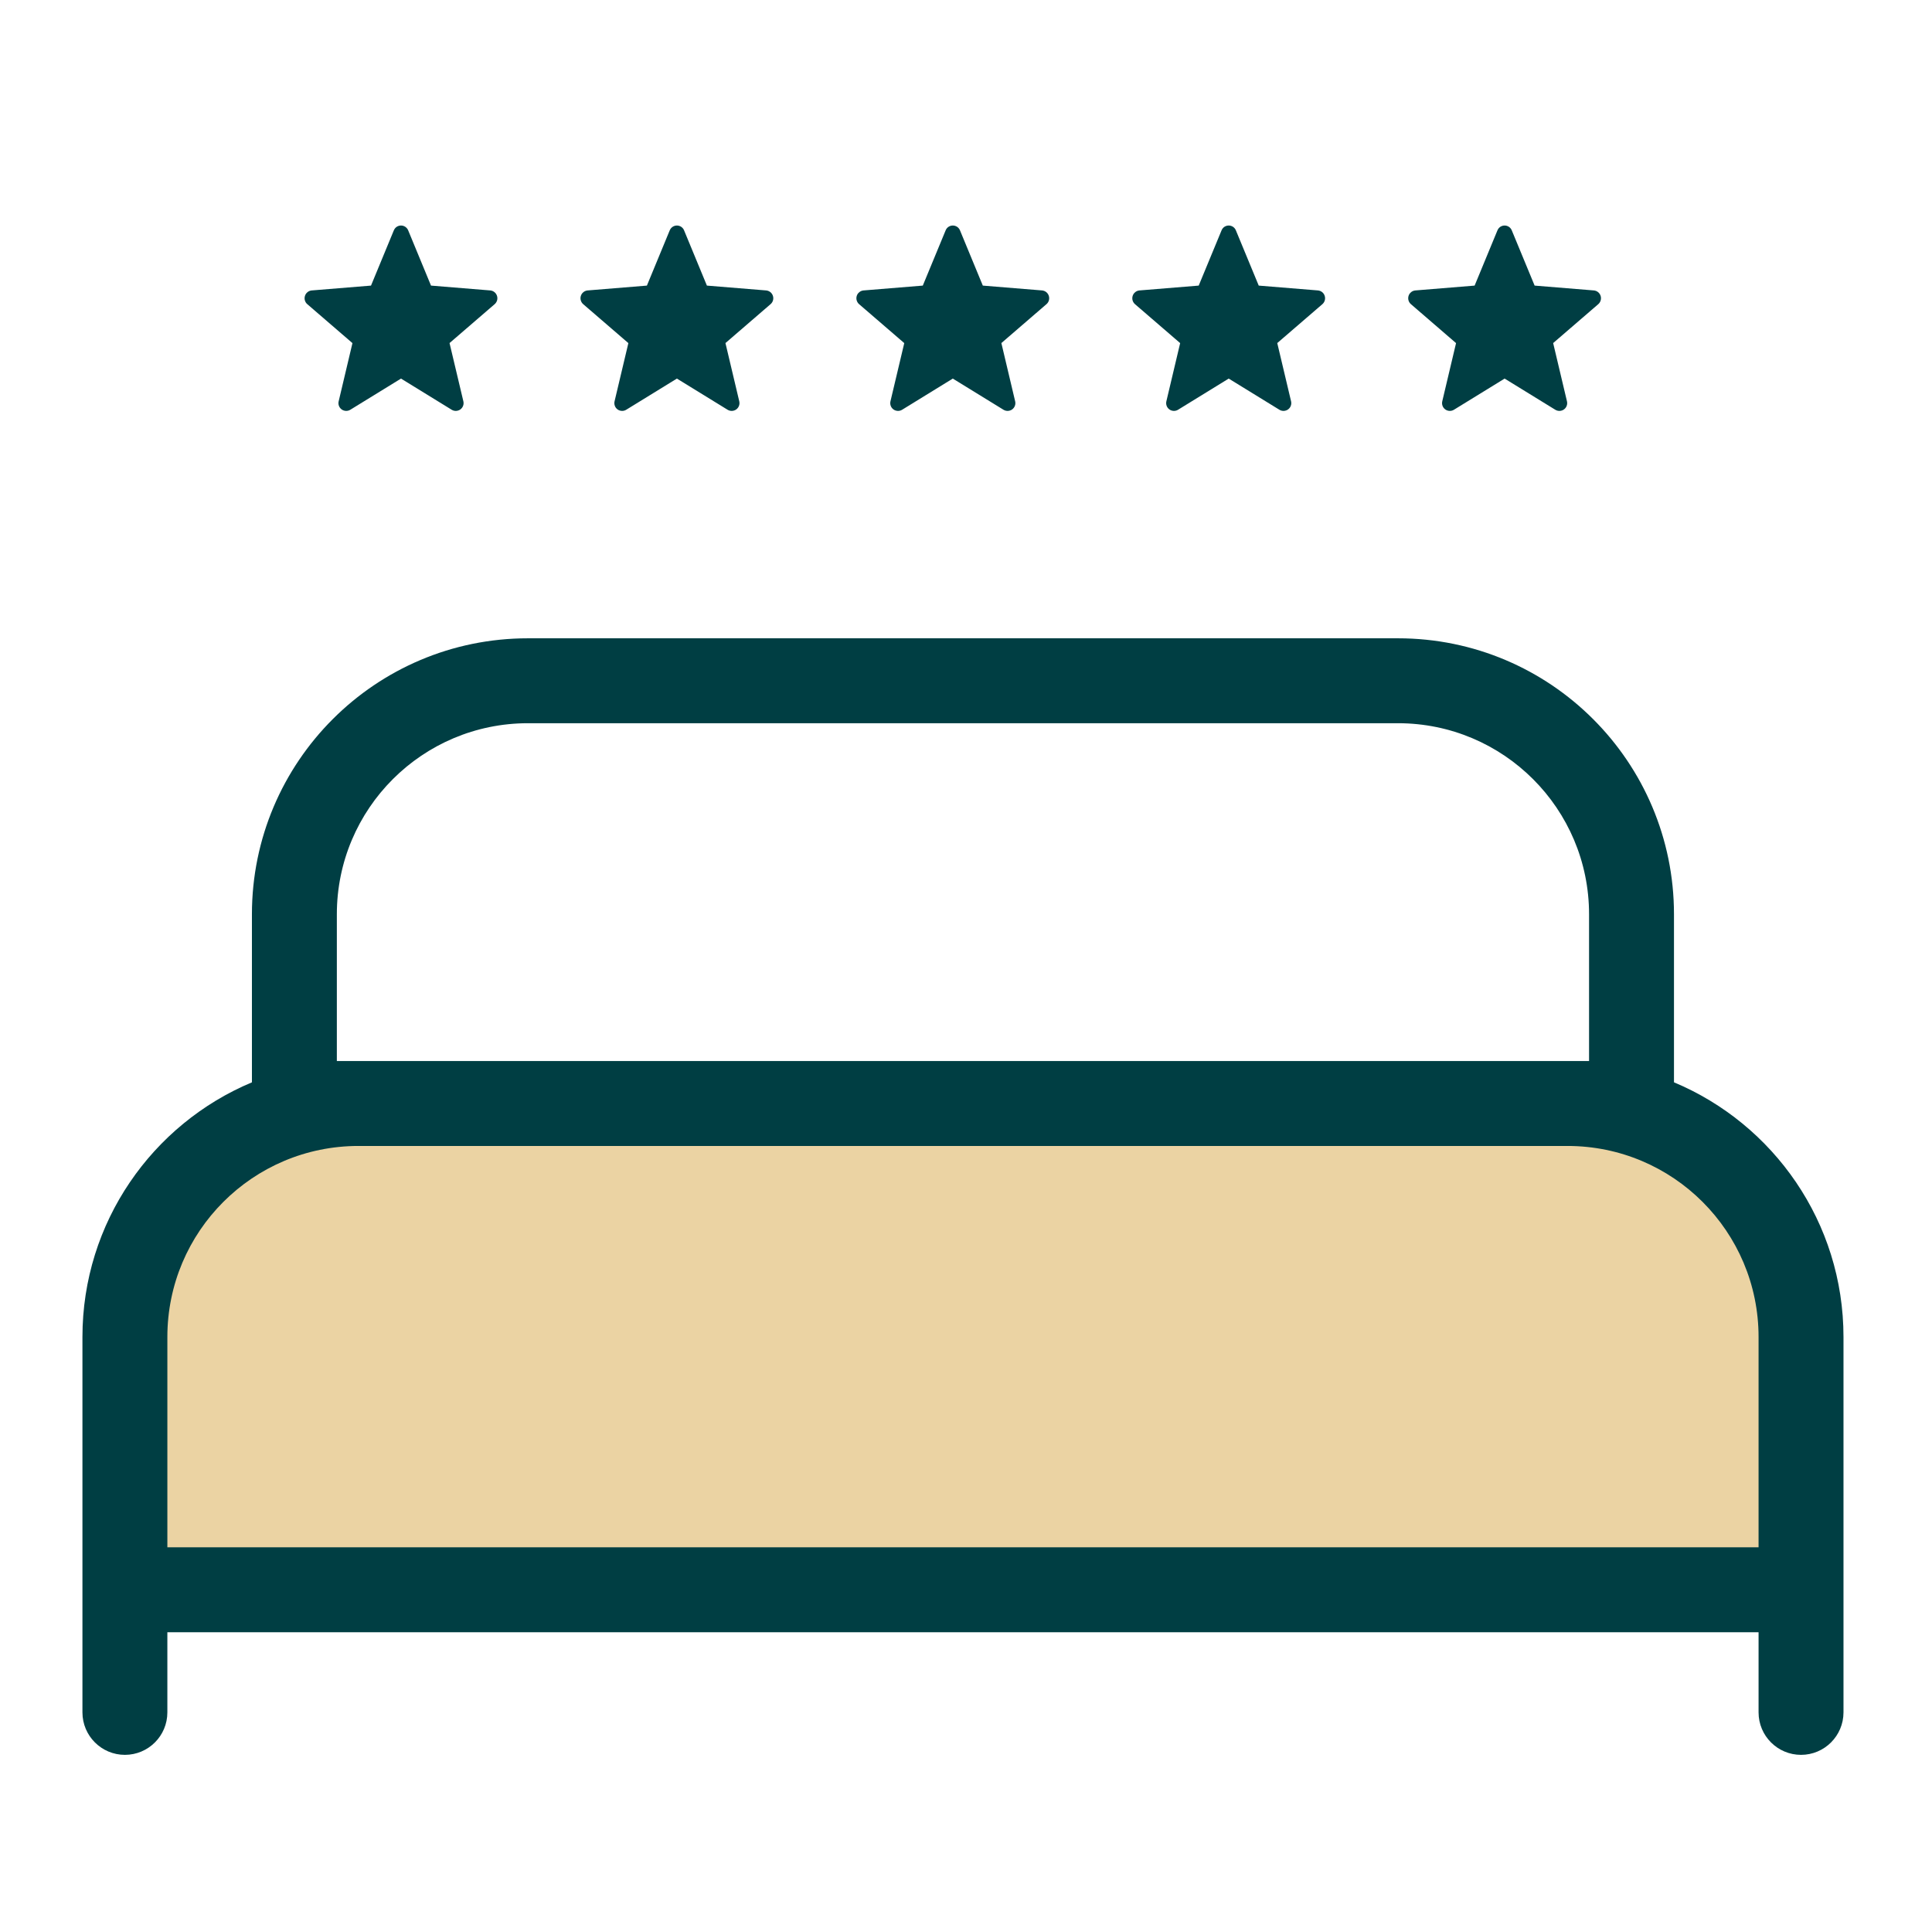
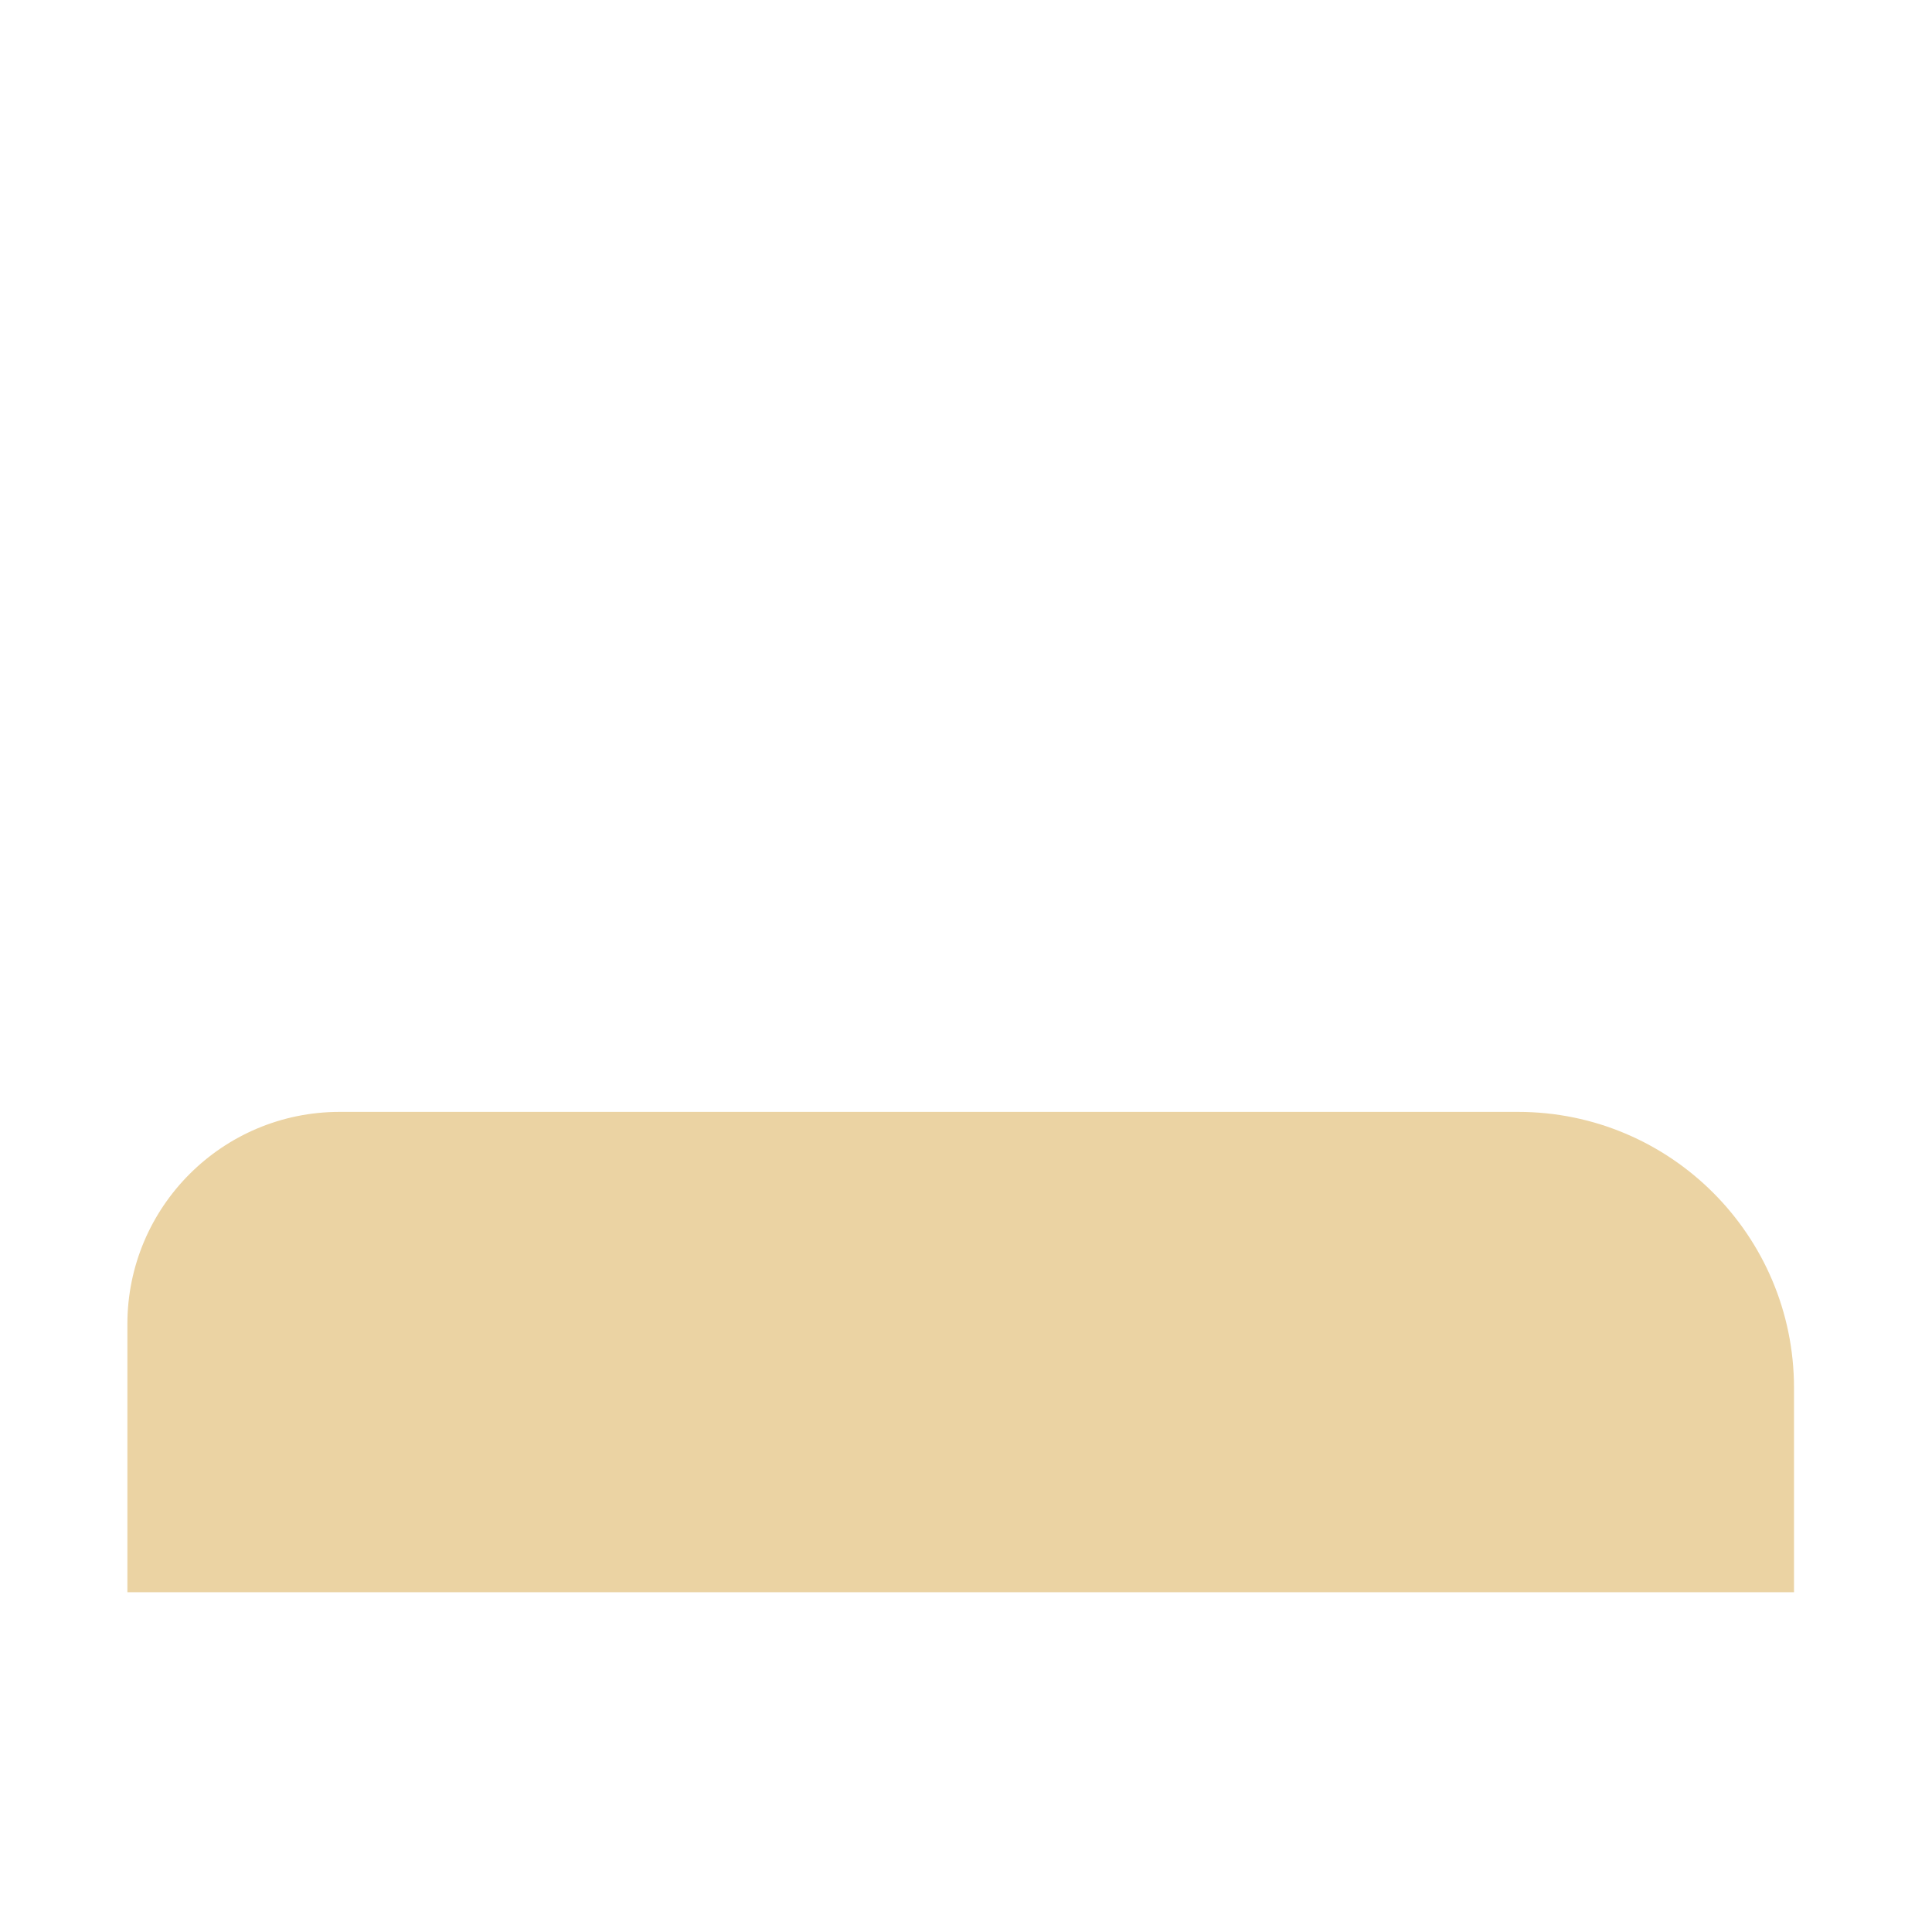
<svg xmlns="http://www.w3.org/2000/svg" width="91" height="90" viewBox="0 0 91 90" fill="none">
  <path d="M6 62.375C6 56.852 10.477 52.375 16 52.375H71.5C78.68 52.375 84.5 58.195 84.5 65.375V75H6V62.375Z" fill="#EBD3A3" />
-   <path d="M65.847 30.067C73.027 30.067 78.847 35.888 78.847 43.067V50.982C83.536 52.946 86.831 57.578 86.831 62.98V80.662C86.83 81.766 85.935 82.662 84.831 82.662C83.726 82.662 82.831 81.766 82.831 80.662V76.886H7.883V80.662C7.883 81.766 6.988 82.662 5.883 82.662C4.779 82.662 3.884 81.766 3.883 80.662V62.98C3.883 57.578 7.177 52.947 11.866 50.983V43.067C11.866 35.888 17.686 30.067 24.866 30.067H65.847ZM16.883 53.98C11.913 53.98 7.883 58.009 7.883 62.98V72.886H82.831V62.98C82.831 58.009 78.801 53.98 73.831 53.98H16.883ZM24.866 34.067C19.895 34.068 15.866 38.097 15.866 43.067V49.98H74.847V43.067C74.847 38.097 70.818 34.067 65.847 34.067H24.866ZM18.888 10.623C18.961 10.623 19.031 10.645 19.091 10.685C19.151 10.726 19.199 10.784 19.226 10.851L20.301 13.453L23.092 13.681C23.164 13.687 23.232 13.715 23.289 13.76C23.345 13.805 23.386 13.866 23.409 13.935C23.431 14.003 23.433 14.077 23.414 14.146C23.394 14.216 23.355 14.279 23.301 14.326L21.174 16.16L21.825 18.902C21.842 18.973 21.838 19.047 21.813 19.115C21.788 19.183 21.743 19.242 21.685 19.285C21.627 19.328 21.556 19.352 21.484 19.355C21.412 19.359 21.34 19.34 21.278 19.303L18.888 17.833L16.498 19.303C16.437 19.34 16.365 19.358 16.293 19.355C16.22 19.352 16.15 19.328 16.091 19.285C16.033 19.242 15.988 19.183 15.963 19.115C15.938 19.047 15.934 18.973 15.952 18.902L16.601 16.162L14.474 14.328C14.419 14.281 14.379 14.218 14.36 14.148C14.34 14.079 14.342 14.004 14.365 13.935C14.387 13.866 14.429 13.805 14.486 13.76C14.543 13.714 14.612 13.687 14.684 13.681L17.475 13.453L18.55 10.851C18.578 10.784 18.624 10.726 18.684 10.685C18.744 10.645 18.816 10.623 18.888 10.623ZM31.883 10.623C31.956 10.623 32.027 10.645 32.087 10.685C32.148 10.726 32.194 10.784 32.221 10.851L33.296 13.453L36.087 13.681C36.159 13.687 36.227 13.715 36.284 13.76C36.34 13.805 36.383 13.866 36.405 13.935C36.427 14.003 36.429 14.077 36.41 14.146C36.391 14.216 36.351 14.279 36.296 14.326L34.17 16.16L34.82 18.902C34.837 18.973 34.833 19.047 34.808 19.115C34.783 19.183 34.739 19.242 34.68 19.285C34.622 19.328 34.551 19.352 34.479 19.355C34.407 19.358 34.335 19.34 34.273 19.303L31.883 17.833L29.494 19.303C29.432 19.34 29.36 19.359 29.288 19.355C29.215 19.352 29.145 19.328 29.086 19.285C29.028 19.242 28.983 19.183 28.959 19.115C28.934 19.047 28.93 18.973 28.947 18.902L29.597 16.162L27.47 14.328C27.415 14.281 27.376 14.218 27.356 14.148C27.336 14.079 27.337 14.004 27.36 13.935C27.382 13.866 27.424 13.805 27.481 13.76C27.538 13.714 27.607 13.687 27.679 13.681L30.47 13.453L31.545 10.851C31.573 10.784 31.62 10.726 31.68 10.685C31.74 10.645 31.811 10.623 31.883 10.623ZM44.878 10.623C44.951 10.623 45.022 10.645 45.083 10.685C45.143 10.726 45.19 10.784 45.217 10.851L46.292 13.453L49.084 13.681C49.155 13.688 49.224 13.715 49.28 13.76C49.336 13.805 49.378 13.866 49.4 13.935C49.422 14.003 49.424 14.077 49.405 14.146C49.386 14.216 49.347 14.279 49.292 14.326L47.166 16.16L47.815 18.902C47.832 18.973 47.828 19.047 47.803 19.115C47.778 19.183 47.734 19.242 47.675 19.285C47.617 19.328 47.547 19.352 47.475 19.355C47.403 19.359 47.33 19.34 47.268 19.303L44.878 17.833L42.489 19.303C42.427 19.34 42.355 19.359 42.283 19.355C42.21 19.352 42.14 19.328 42.081 19.285C42.023 19.242 41.978 19.183 41.954 19.115C41.929 19.047 41.925 18.973 41.942 18.902L42.592 16.162L40.465 14.328C40.41 14.281 40.371 14.218 40.351 14.148C40.331 14.079 40.333 14.004 40.355 13.935C40.377 13.866 40.42 13.805 40.477 13.76C40.534 13.715 40.602 13.687 40.674 13.681L43.465 13.453L44.541 10.851C44.568 10.783 44.615 10.726 44.675 10.685C44.735 10.645 44.806 10.623 44.878 10.623ZM57.874 10.623C57.947 10.623 58.018 10.645 58.078 10.685C58.138 10.726 58.185 10.783 58.212 10.851L59.288 13.453L62.079 13.681C62.15 13.688 62.219 13.715 62.275 13.76C62.331 13.805 62.373 13.866 62.395 13.935C62.417 14.003 62.419 14.077 62.4 14.146C62.381 14.216 62.342 14.279 62.288 14.326L60.161 16.16L60.811 18.902C60.828 18.973 60.824 19.047 60.799 19.115C60.775 19.183 60.73 19.242 60.671 19.285C60.613 19.328 60.543 19.352 60.47 19.355C60.398 19.359 60.326 19.34 60.264 19.303L57.874 17.833L55.485 19.303C55.423 19.34 55.35 19.359 55.278 19.355C55.206 19.352 55.136 19.328 55.078 19.285C55.019 19.242 54.975 19.183 54.95 19.115C54.925 19.047 54.921 18.973 54.938 18.902L55.587 16.162L53.46 14.328C53.406 14.281 53.366 14.218 53.346 14.148C53.327 14.079 53.329 14.004 53.351 13.935C53.373 13.866 53.416 13.805 53.472 13.76C53.529 13.715 53.597 13.687 53.669 13.681L56.461 13.453L57.537 10.851C57.564 10.784 57.61 10.726 57.67 10.685C57.731 10.645 57.802 10.623 57.874 10.623ZM70.87 10.623C70.942 10.623 71.013 10.645 71.073 10.685C71.133 10.726 71.18 10.784 71.207 10.851L72.283 13.453L75.074 13.681C75.145 13.687 75.214 13.715 75.27 13.76C75.326 13.805 75.369 13.866 75.391 13.935C75.413 14.003 75.414 14.077 75.395 14.146C75.376 14.216 75.337 14.279 75.283 14.326L73.156 16.16L73.806 18.902C73.823 18.973 73.819 19.047 73.794 19.115C73.77 19.183 73.725 19.242 73.666 19.285C73.608 19.328 73.538 19.352 73.465 19.355C73.393 19.359 73.321 19.34 73.259 19.303L70.87 17.833L68.48 19.303C68.418 19.34 68.346 19.358 68.274 19.355C68.201 19.352 68.131 19.328 68.073 19.285C68.014 19.242 67.97 19.183 67.945 19.115C67.92 19.047 67.916 18.973 67.933 18.902L68.582 16.162L66.457 14.328C66.402 14.281 66.362 14.218 66.342 14.148C66.323 14.079 66.324 14.004 66.346 13.935C66.368 13.866 66.411 13.805 66.467 13.76C66.524 13.714 66.593 13.687 66.665 13.681L69.457 13.453L70.532 10.851C70.559 10.784 70.606 10.726 70.665 10.685C70.726 10.645 70.797 10.623 70.87 10.623Z" fill="#003E43" />
</svg>